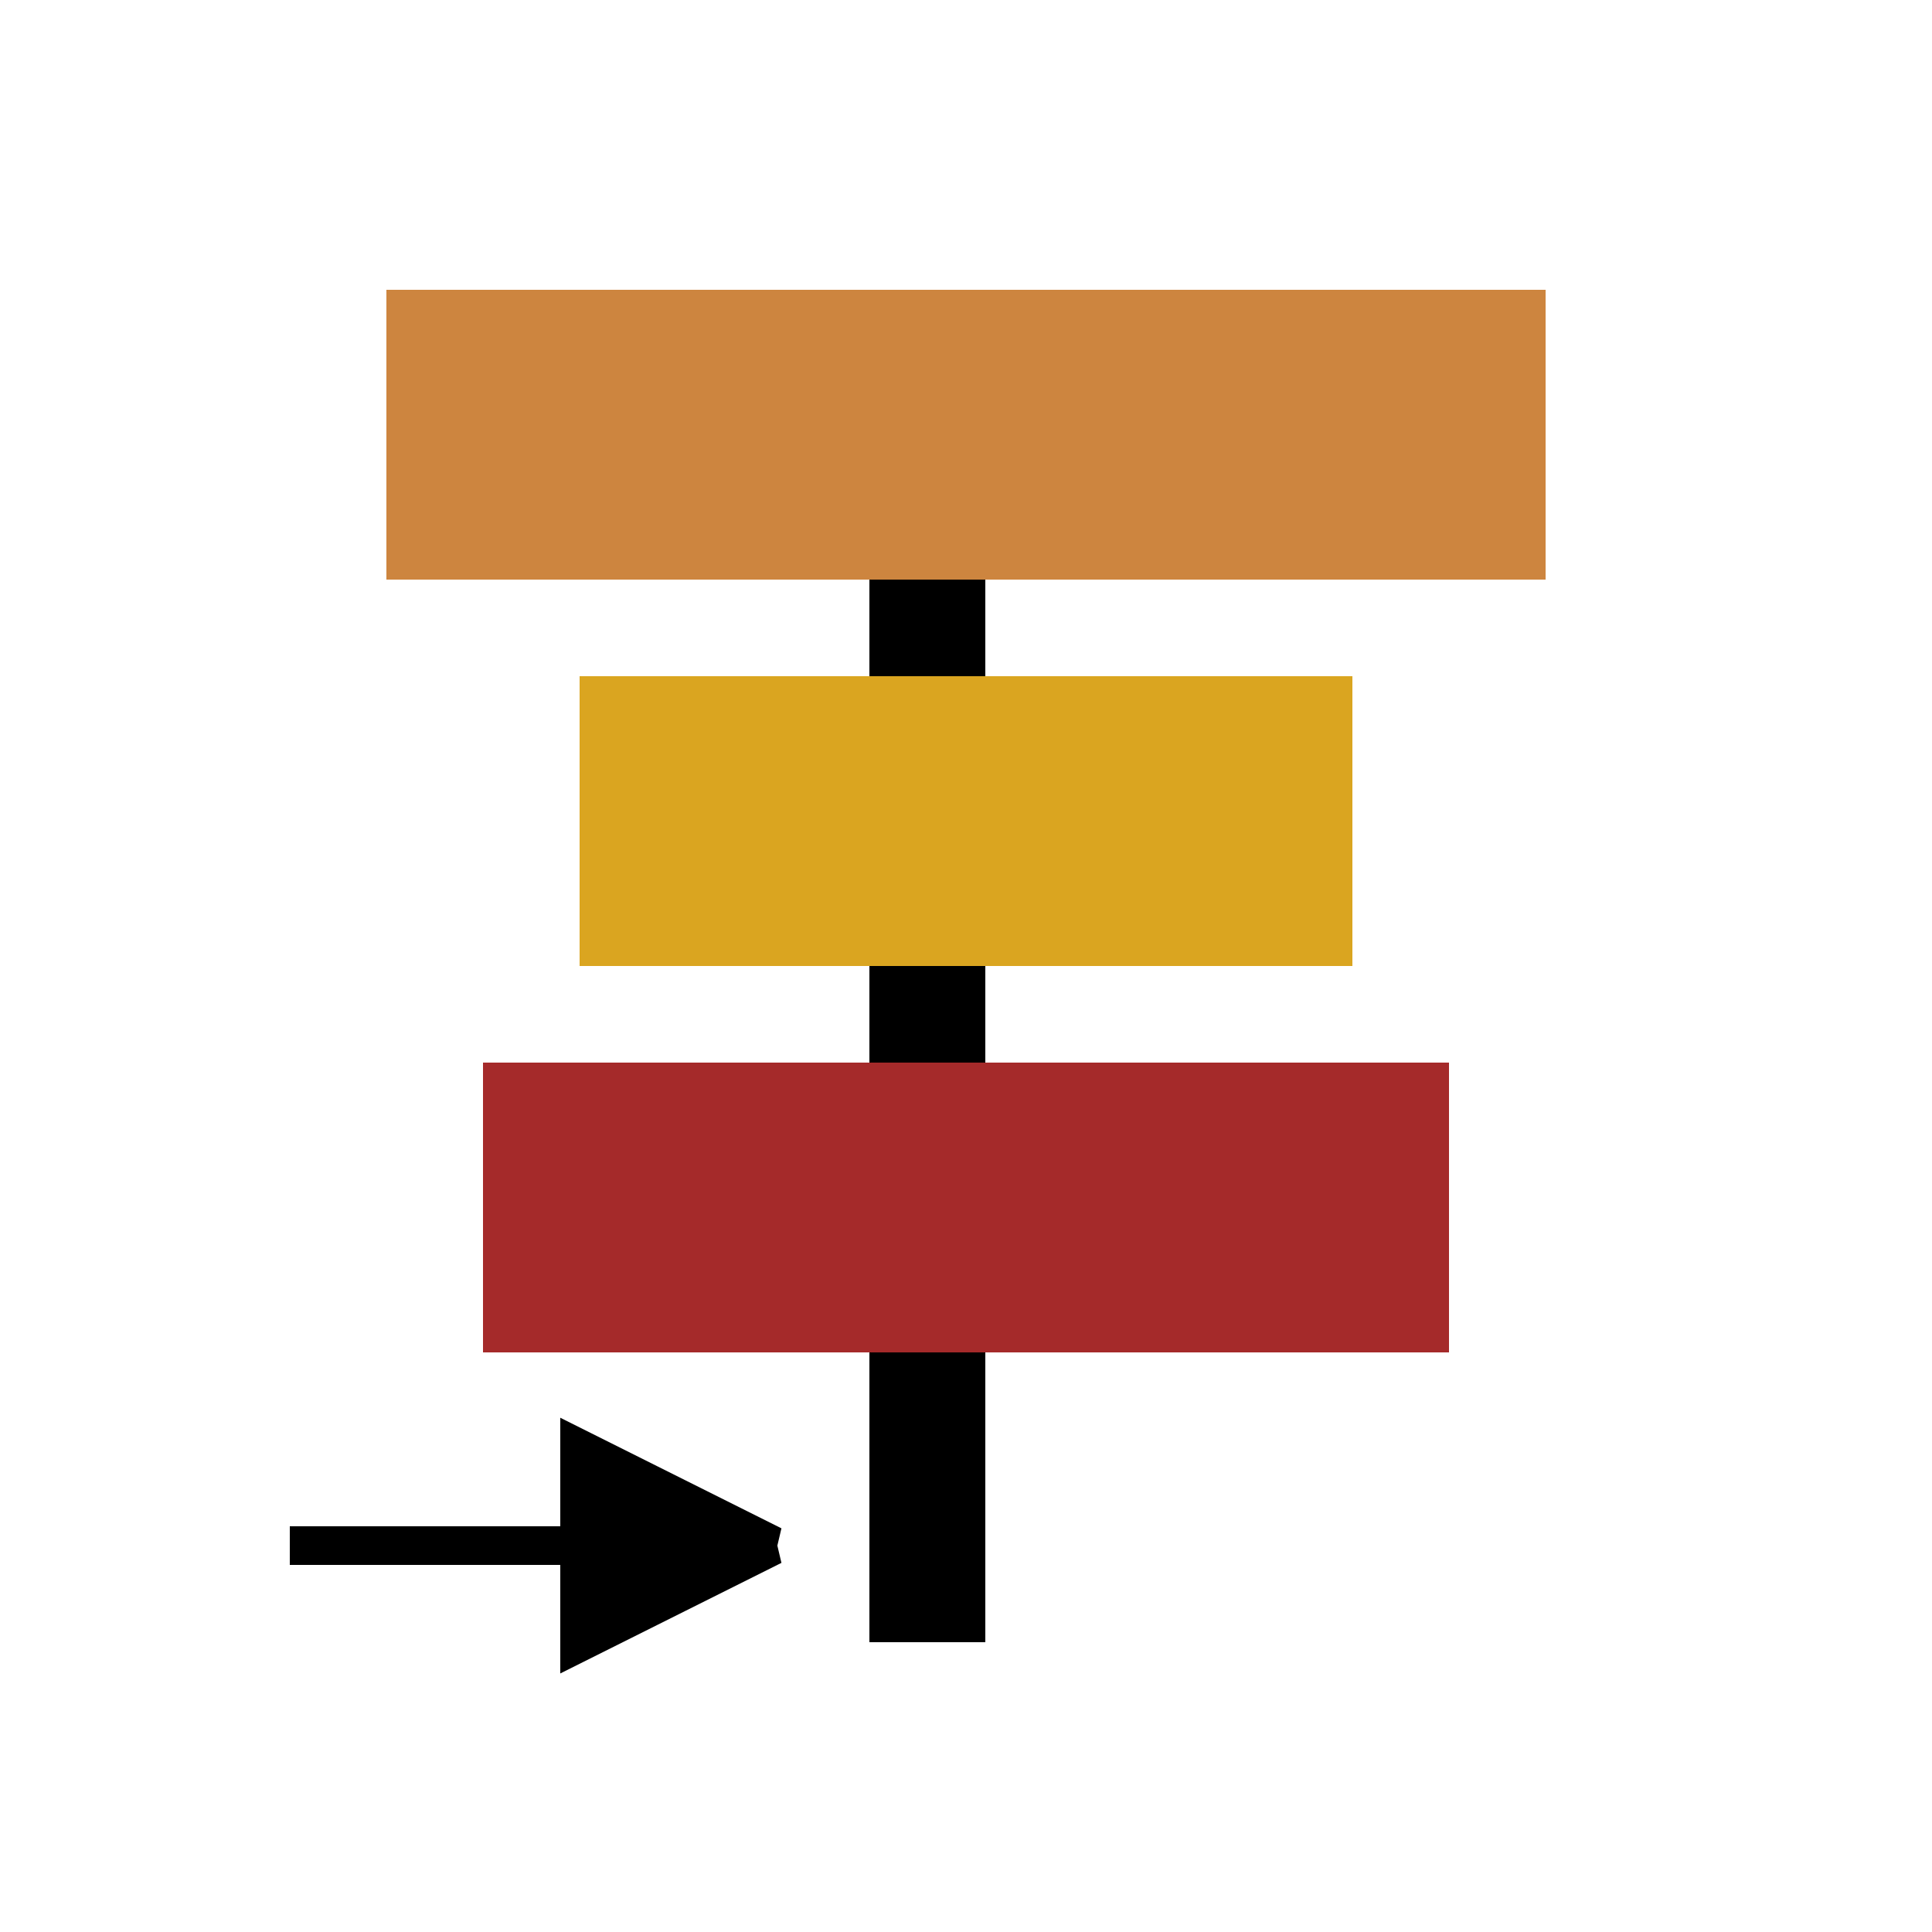
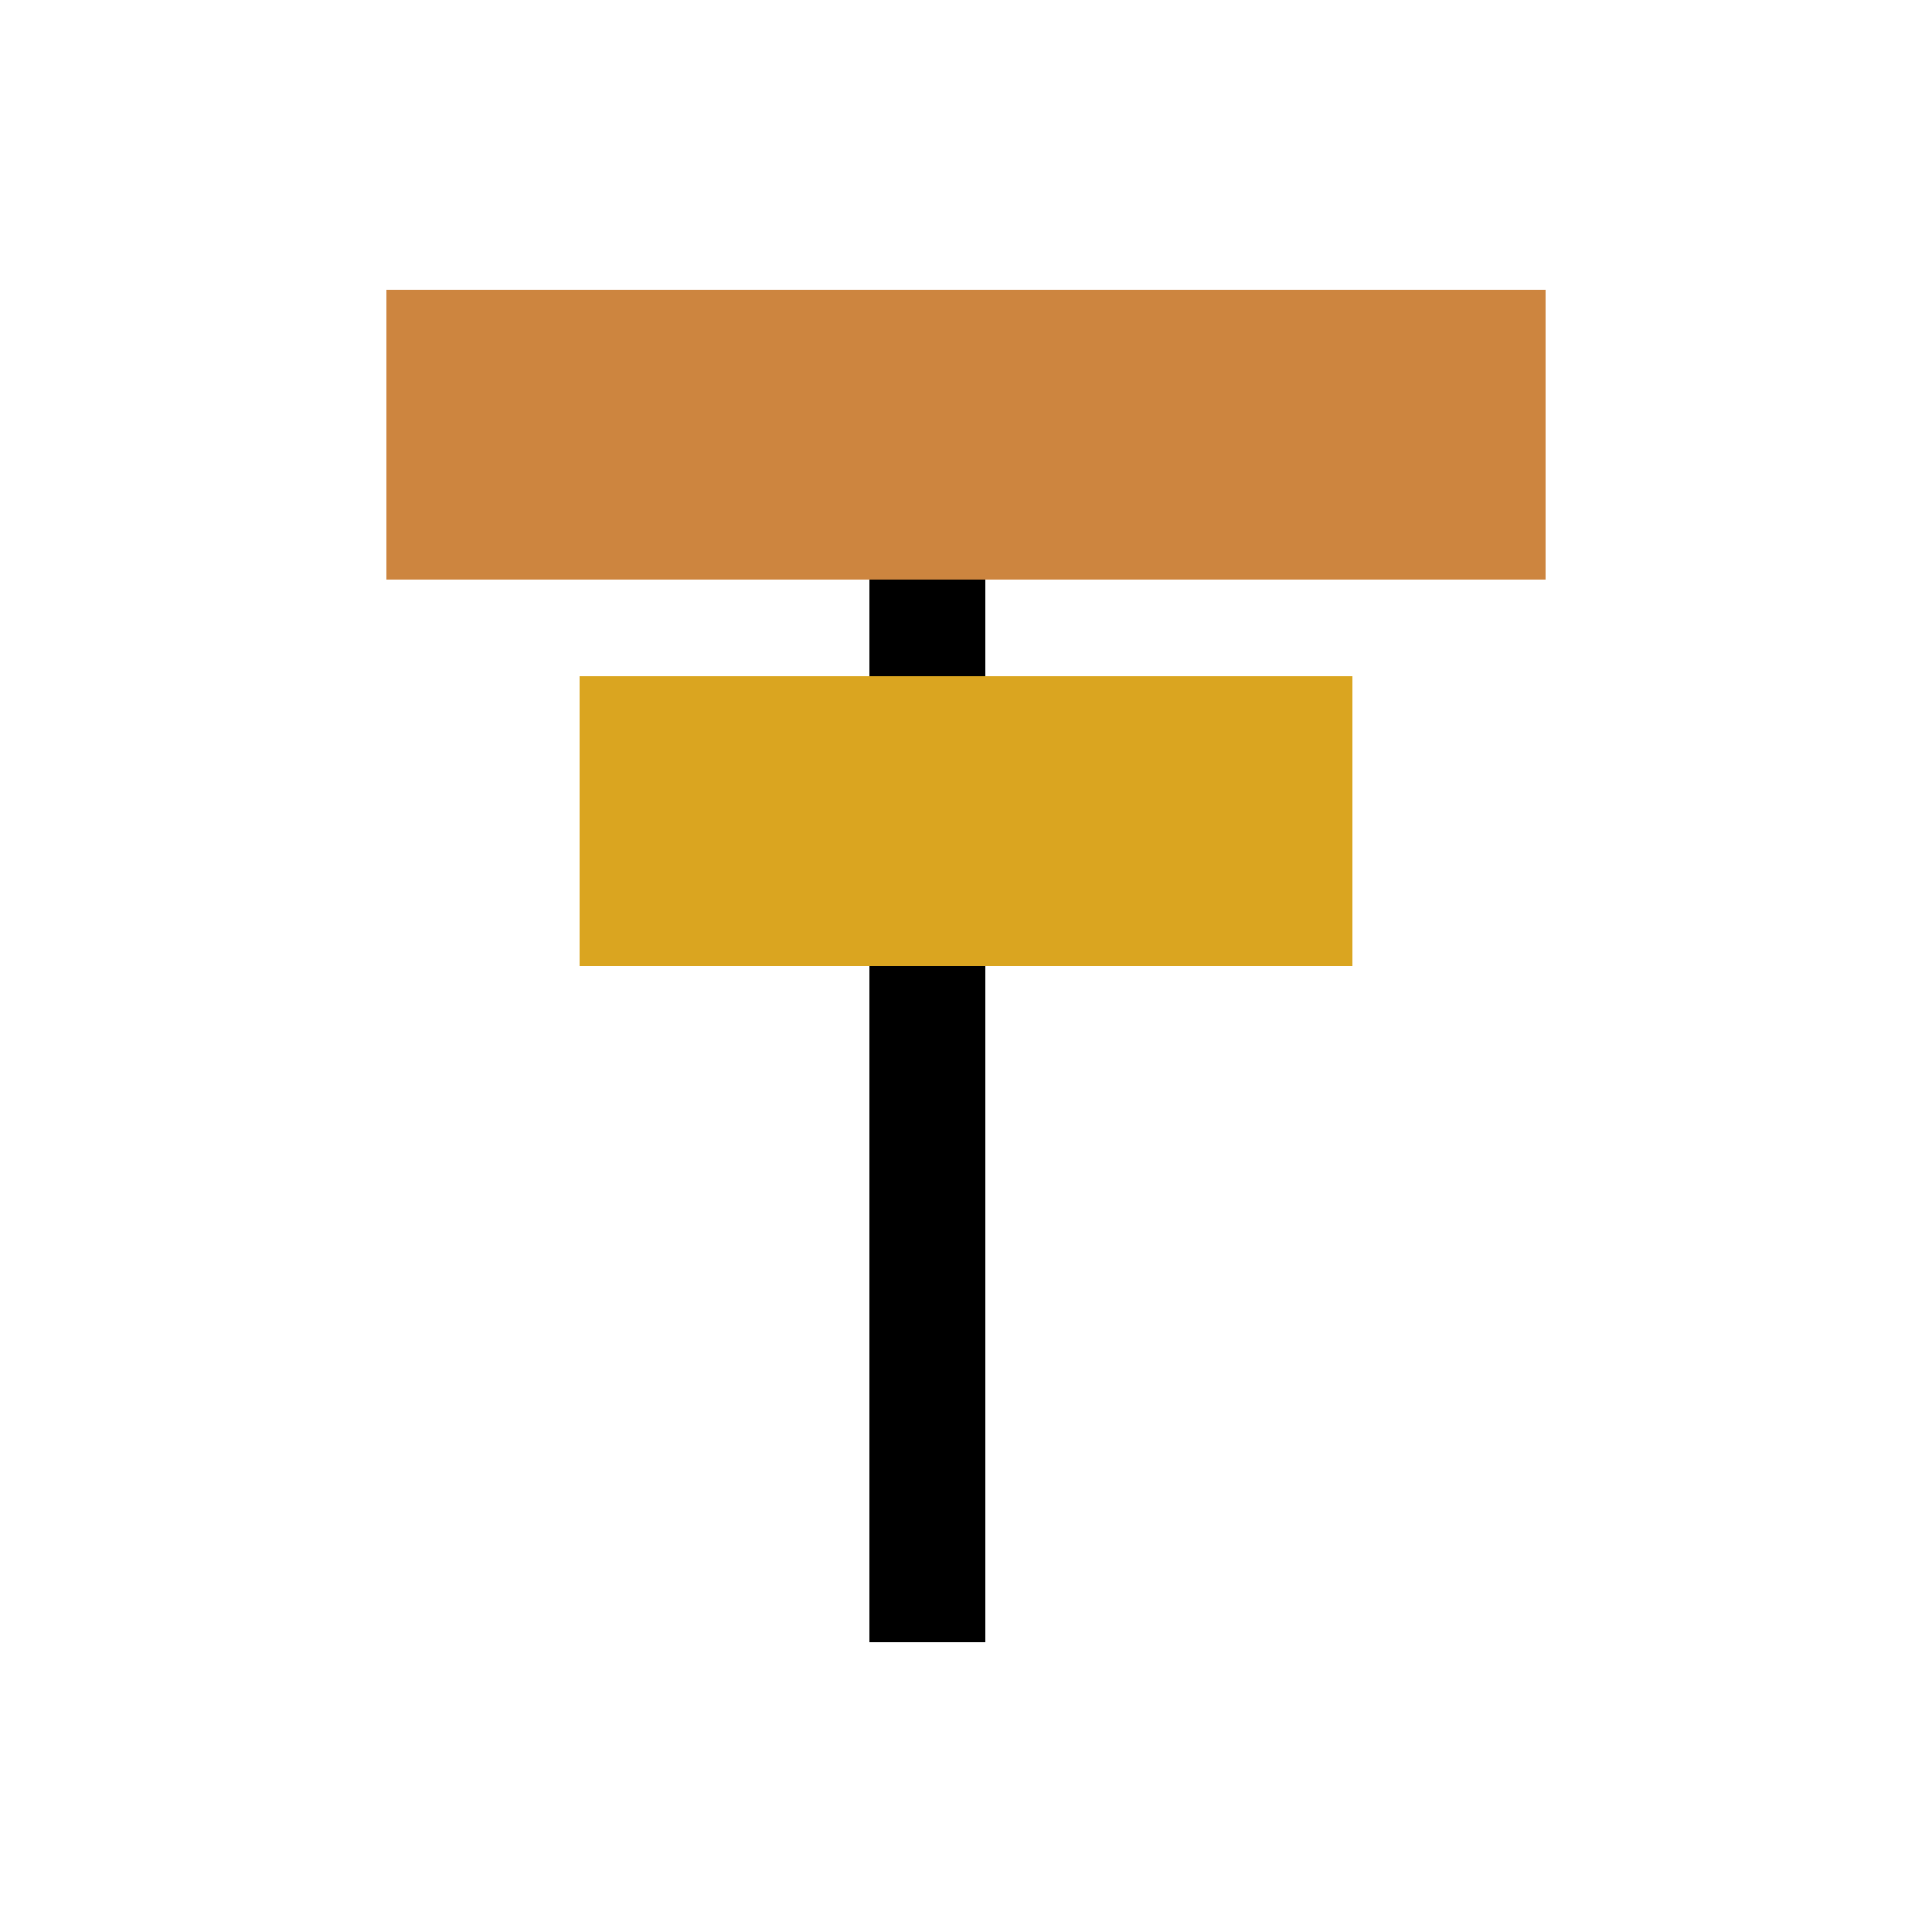
<svg xmlns="http://www.w3.org/2000/svg" height="40px" width="40px" viewBox="0 0 20 20" preserveAspectRatio="xMinYMin meet" zoomAndPan="disable">
  <g transform="translate(2 2)">
    <g style="stroke:none;">
      <rect height="14" style="fill:black" width="1.2" x="7" y="1" />
      <rect fill="peru" height="3" width="12" x="2" y="1" />
      <rect fill="goldenrod" height="3" width="8" x="4" y="5" />
-       <rect fill="brown" height="3" width="10" x="3" y="9" />
    </g>
-     <path d="M6,14l-2,1v-2l2,1h-5z" style="stroke:black;stroke-width:0.4;fill:black;" />
  </g>
</svg>